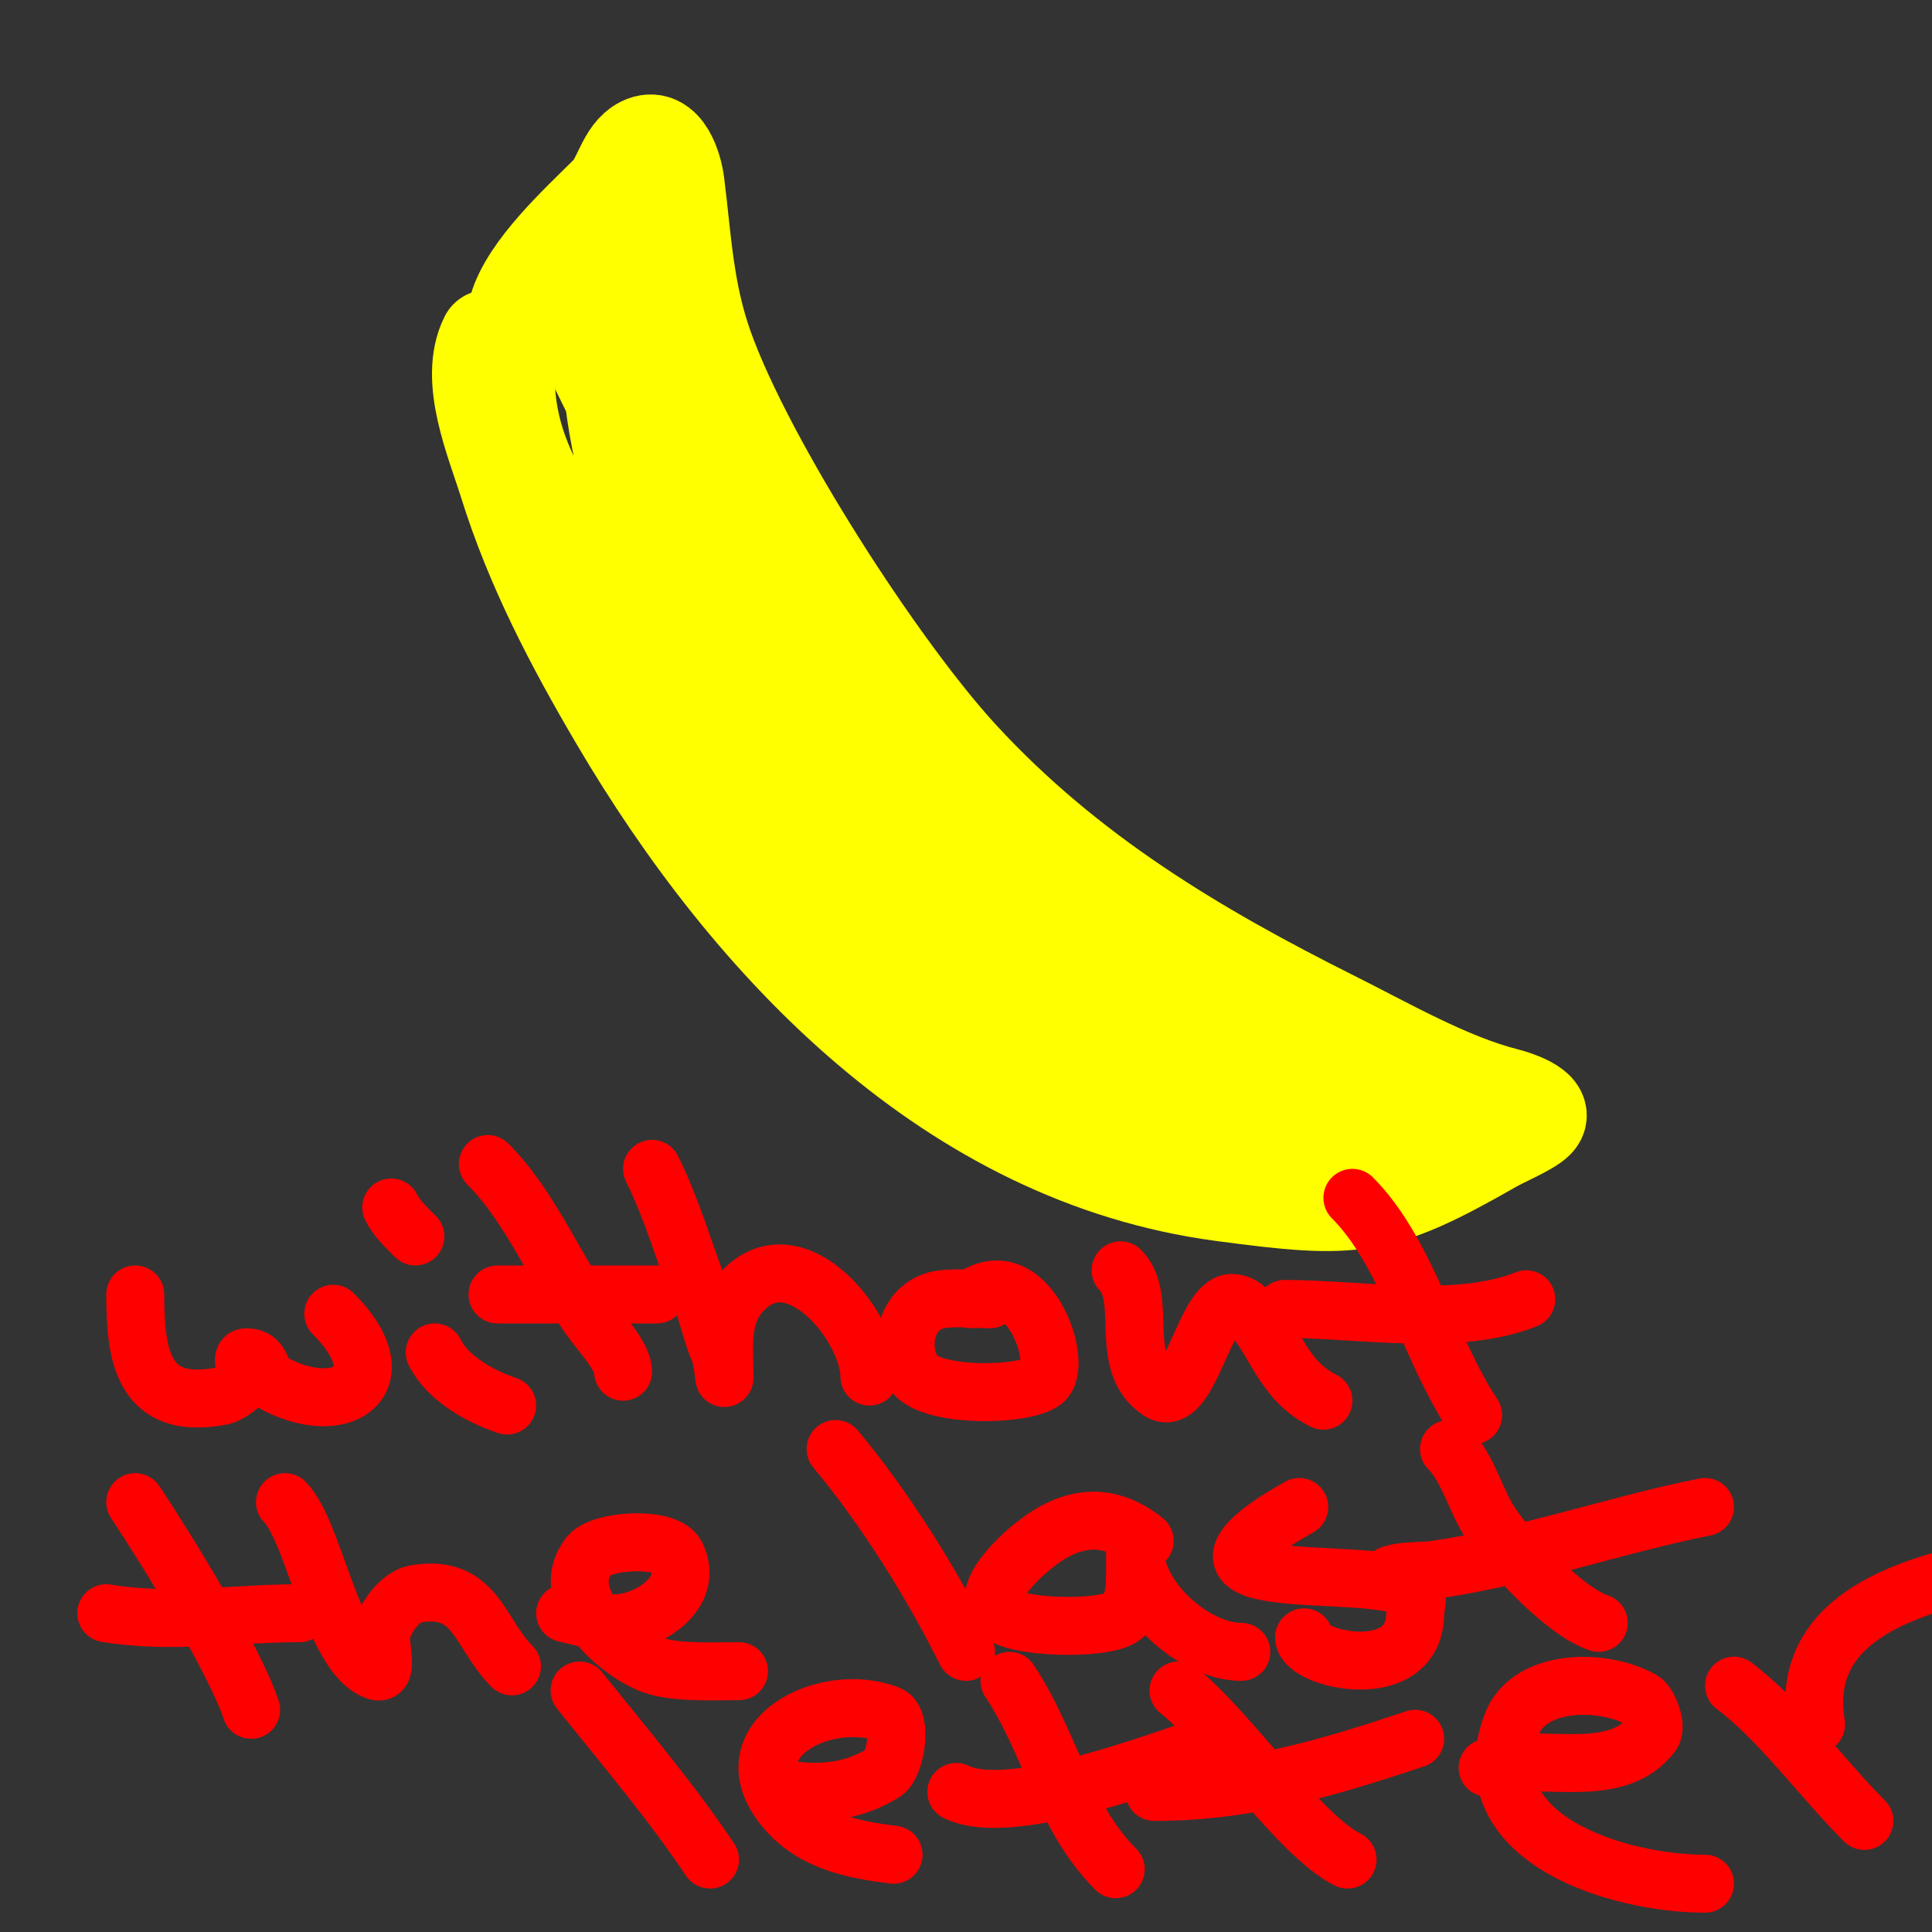
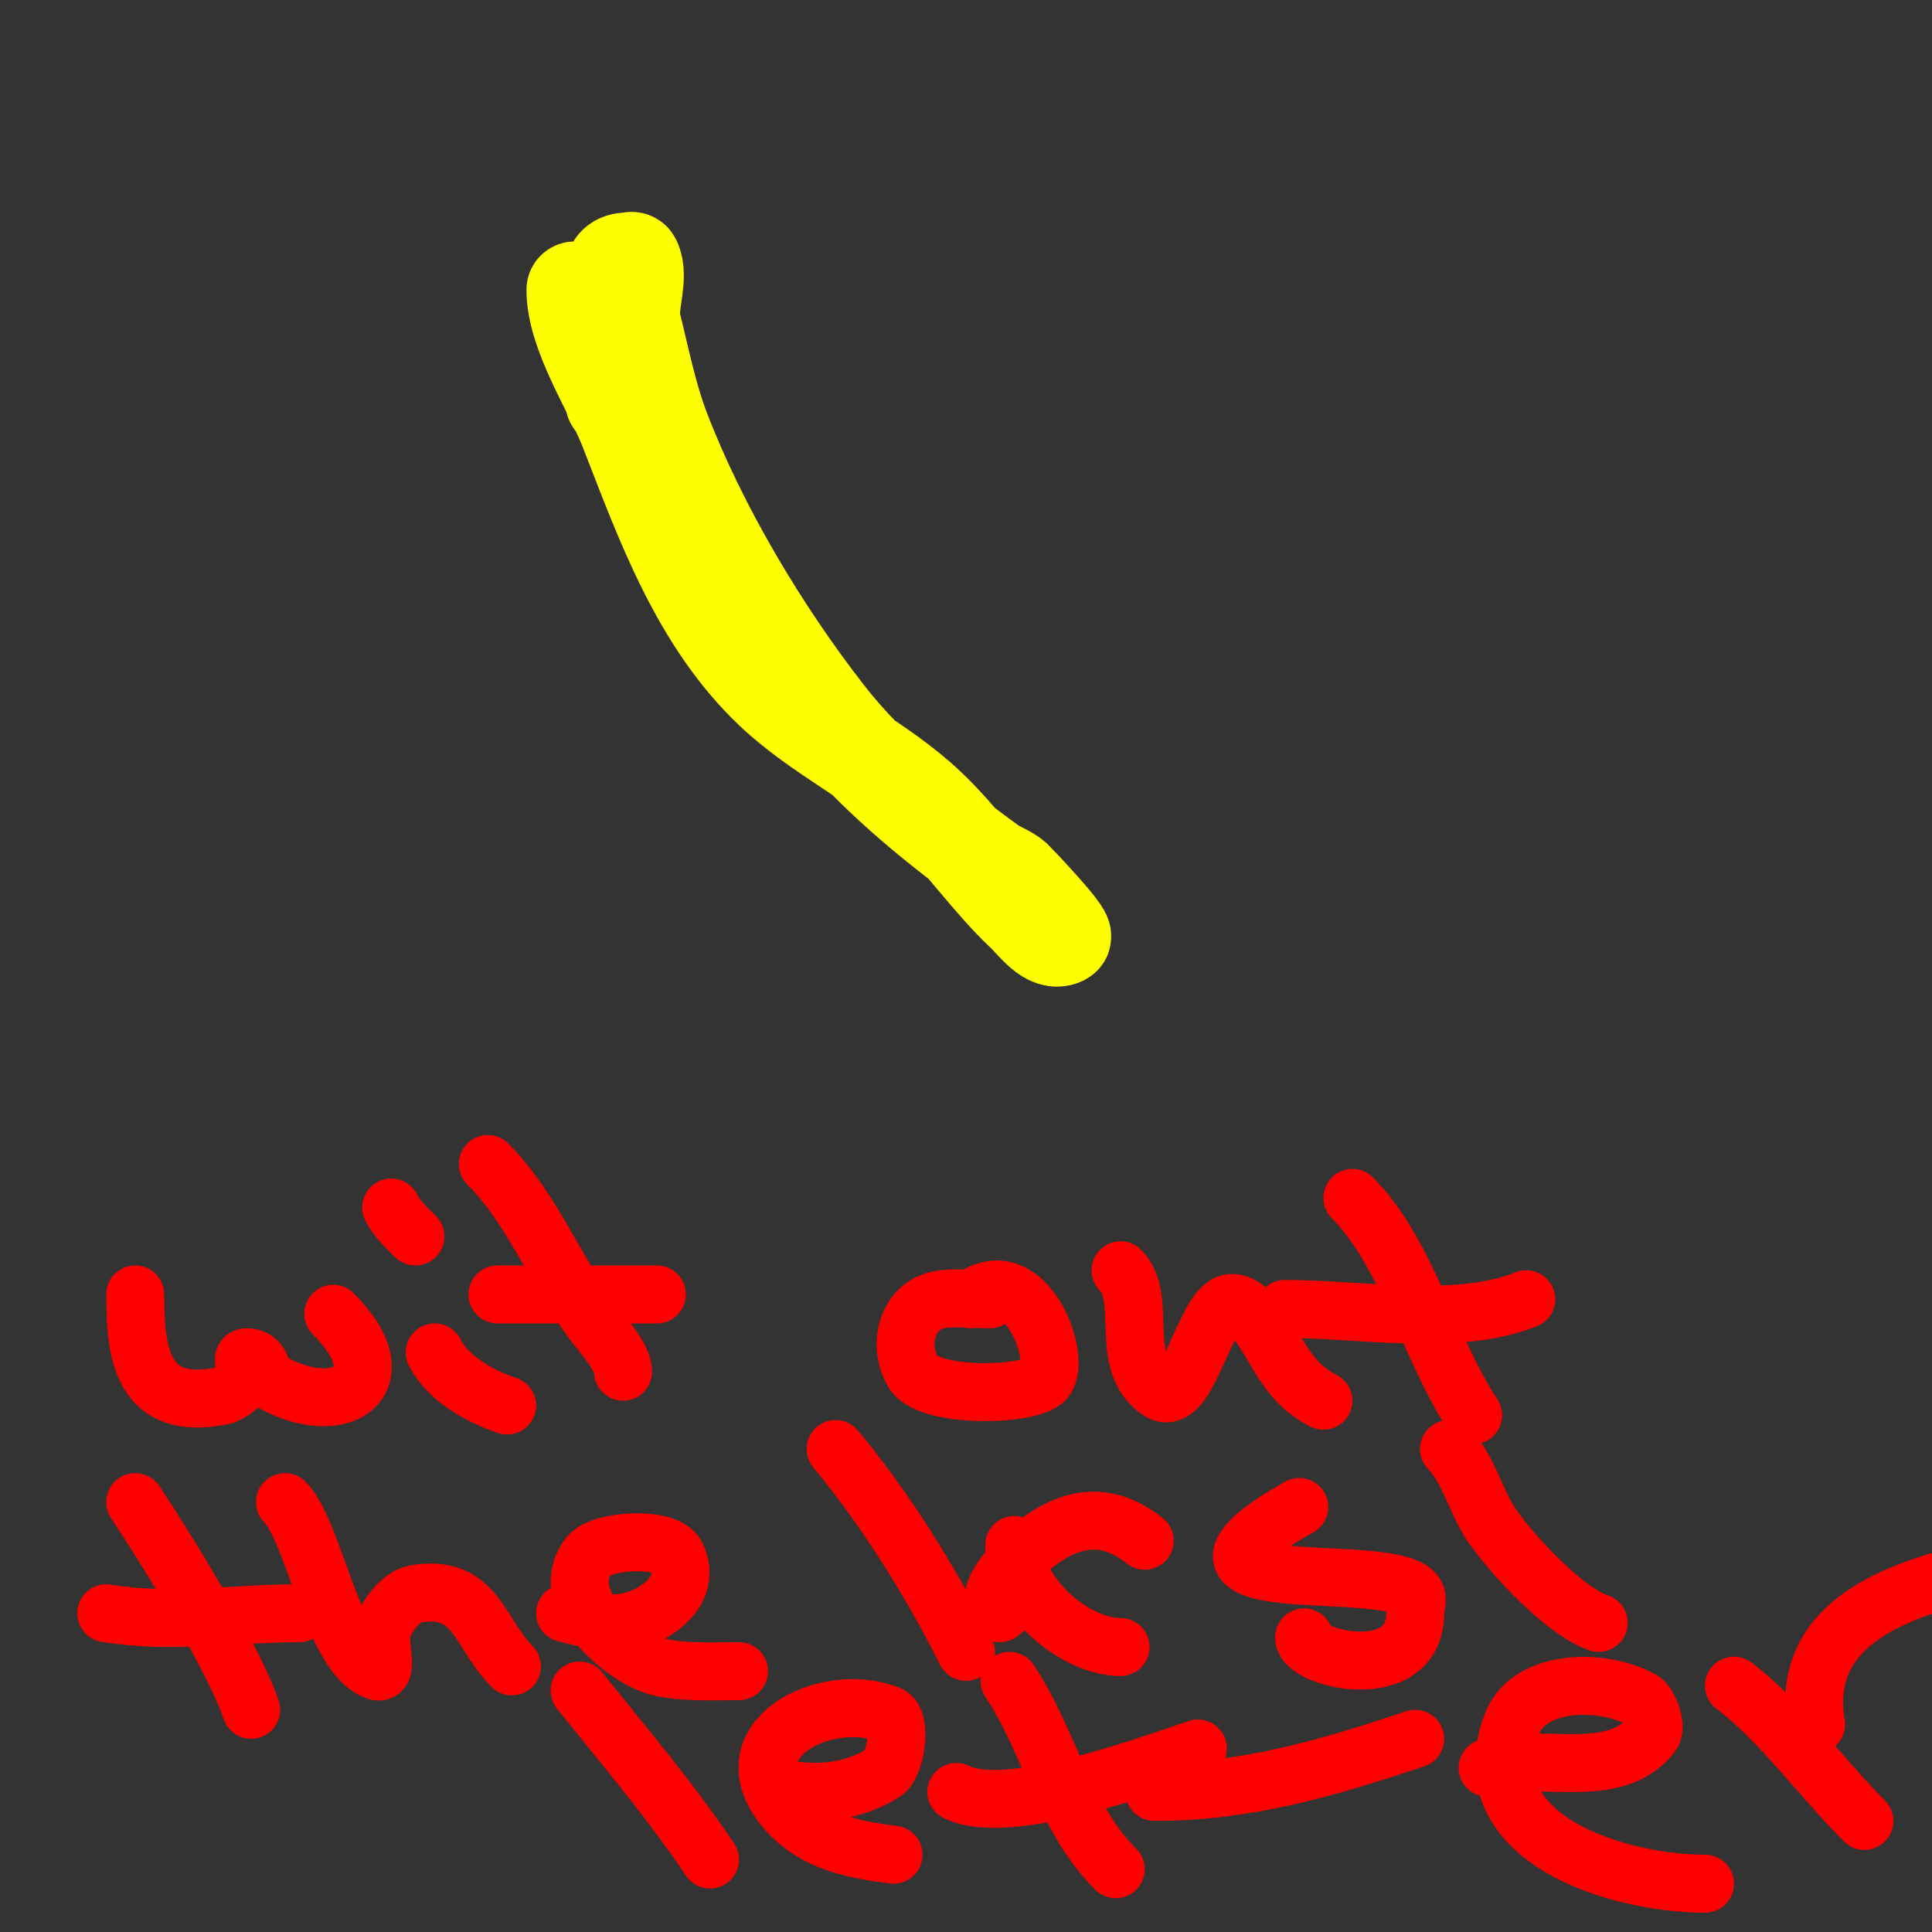
<svg xmlns="http://www.w3.org/2000/svg" viewBox="0 0 400 400" version="1.1">
  <rect x="0" y="0" width="400" height="400" fill="#333333" stroke="none" />
  <g fill="none" stroke="#ffff00" stroke-width="20" stroke-linecap="round" stroke-linejoin="round">
-     <path d="M101,70c-4.278,8.555 1.312,21.4 4,30c5.462,17.478 13.732,33.244 23,49c27.474,46.705 69.112,90.548 125,98c27.599,3.68 32.571,3.388 56,-10c2.298,-1.313 7.481,-3.481 9,-5c2.52,-2.52 -4.866,-4.716 -6,-5c-12.021,-3.005 -24.77,-10.385 -36,-16c-28.627,-14.313 -54.883,-30.039 -77,-54c-17.02,-18.438 -44.398,-60.913 -53,-85c-4.131,-11.566 -4.51,-22.08 -6,-34c-0.396,-3.164 -2.444,-10.278 -7,-8c-3.576,1.788 -4.306,7.306 -7,10c-6.113,6.113 -16.604,15.614 -19,24c-6.934,24.27 4.157,39.542 18,58c12.762,17.016 24.592,34.282 39,50c7.732,8.435 15.274,17.52 24,25c10.584,9.072 22.326,17.495 34,25c10.547,6.78 20.289,13.315 32,18c6.517,2.607 29.961,2.039 35,-3c1.109,-1.109 -0.532,-1.844 -1,-2c-7.506,-2.502 -15.055,-7.351 -23,-10c-14.99,-4.997 -27.957,-14.305 -41,-23c-43.929,-29.286 -89.87,-61.961 -97,-119" />
    <path d="M127,83c0,-7 0,-14 0,-21c0,-3.614 -1.539,-8 3,-8c0.333,0 0.851,-0.298 1,0c1.698,3.396 -0.942,9.232 0,13c1.785,7.14 3.336,15.073 6,22c7.899,20.538 20.543,41.699 34,59c9.088,11.685 22.097,22.343 34,31c1.572,1.143 3.547,1.709 5,3c0.073,0.065 11.025,11.488 10,12c-2.813,1.406 -5.714,-2.841 -8,-5c-7.205,-6.805 -12.805,-15.184 -20,-22c-9.617,-9.111 -22.314,-14.824 -32,-24c-15.276,-14.472 -22.568,-34.89 -30,-54c-3.207,-8.245 -11,-19.871 -11,-29" />
  </g>
  <g fill="none" stroke="#ff0000" stroke-width="12" stroke-linecap="round" stroke-linejoin="round">
    <path d="M28,268c0,12.345 1.414,24.317 18,21c1.514,-0.303 4.509,-2.528 5,-4c0.422,-1.265 -1.333,-4 0,-4c3.667,0 2.667,3.667 5,5c14.442,8.252 27.042,0.042 13,-14" />
    <path d="M90,280c2.706,5.413 9.412,9.137 15,11" />
    <path d="M87,258" />
    <path d="M81,250c1.164,2.329 3.159,4.159 5,6" />
    <path d="M101,241c9.202,9.202 14.221,22.628 22,33c1.8,2.401 6,6.993 6,10" />
    <path d="M103,268c11,0 22,0 33,0" />
-     <path d="M135,242c4.03,8.061 6.758,17.57 10,26c1.514,3.935 2.339,8.125 4,12c0.67,1.562 1,6.7 1,5c0,-6.502 -1.037,-12.963 4,-18c11.033,-11.033 26,7.904 26,18" />
    <path d="M201,269c11.701,-8.776 19.522,13.609 15,17c-4.165,3.124 -23.921,3.388 -27,-2c-3.289,-5.756 -1.103,-14.053 6,-15c3.304,-0.441 6.667,0 10,0" />
    <path d="M232,263c5.805,5.805 -0.706,19.196 8,25c5.66,3.773 9.002,-15.501 14,-18c1.229,-0.615 3.028,0.028 4,1c6.181,6.181 7.149,14.574 16,19" />
    <path d="M280,248c11.325,11.325 15.93,31.394 25,45" />
    <path d="M266,271c15.464,0 35.669,3.732 50,-2" />
    <path d="M28,311c6.709,10.063 20.551,32.653 24,43" />
    <path d="M22,334c13.386,2.231 26.607,0 40,0" />
    <path d="M59,311c6.124,6.124 9.839,31.946 19,35c2.55,0.85 0.473,-5.365 1,-8c0.568,-2.84 3.844,-7.474 7,-8c12.636,-2.106 13.099,8.099 20,15" />
    <path d="M117,334c3,0.667 5.958,1.565 9,2c6.369,0.91 18.273,-5.455 14,-14c-1.992,-3.984 -15.475,-3.156 -18,0c-7.085,8.857 6.611,20.889 14,23c4.802,1.372 12.205,1 17,1" />
    <path d="M173,300c10.306,12.368 19.786,27.572 27,42" />
-     <path d="M237,319c-7.738,-6.19 -15.309,-5.153 -23,1c-1.671,1.337 -11.928,9.894 -7,14c3.772,3.143 20.73,3.44 25,1c3.034,-1.734 3,-7.115 3,-10c0,-1.333 0,-5.333 0,-4c0,10.045 12.311,21 22,21" />
+     <path d="M237,319c-7.738,-6.19 -15.309,-5.153 -23,1c-1.671,1.337 -11.928,9.894 -7,14c3.034,-1.734 3,-7.115 3,-10c0,-1.333 0,-5.333 0,-4c0,10.045 12.311,21 22,21" />
    <path d="M269,312c-1.667,1 -3.383,1.922 -5,3c-24.646,16.431 24.415,8.122 29,15c0.74,1.109 0,2.667 0,4c0,14.901 -23,9.594 -23,5" />
    <path d="M300,300c4.059,4.059 5.578,11.112 9,16c4.244,6.062 14.953,17.651 22,20" />
-     <path d="M288,326c2.864,-0.955 6.012,-0.573 9,-1c18.869,-2.696 37.316,-9.263 56,-13" />
    <path d="M120,350c8.993,11.241 19.072,23.108 27,35" />
    <path d="M160,370c8.111,1.622 15.717,1.552 23,-3c2.383,-1.489 3.906,-10.838 1,-12c-13.004,-5.201 -34.048,5.321 -21,20c5.738,6.455 13.951,7.994 22,9" />
    <path d="M209,348c8.428,12.642 11.101,28.101 22,39" />
    <path d="M198,371c10.517,5.258 38.701,-5.234 50,-9" />
-     <path d="M244,350c10.733,8.586 24.902,29.951 35,35" />
    <path d="M239,371c19.261,0 35.836,-4.945 54,-11" />
    <path d="M308,366c10.203,-3.401 26.403,3.129 34,-7c1.203,-1.604 -0.746,-6.284 -2,-7c-8.089,-4.622 -23.451,-4.463 -27,5c-8.953,23.874 22.278,33 40,33" />
    <path d="M359,349c9.501,7.126 18.246,19.246 27,28" />
    <path d="M376,357c-3.546,-21.273 17.503,-28.251 35,-32" />
  </g>
</svg>